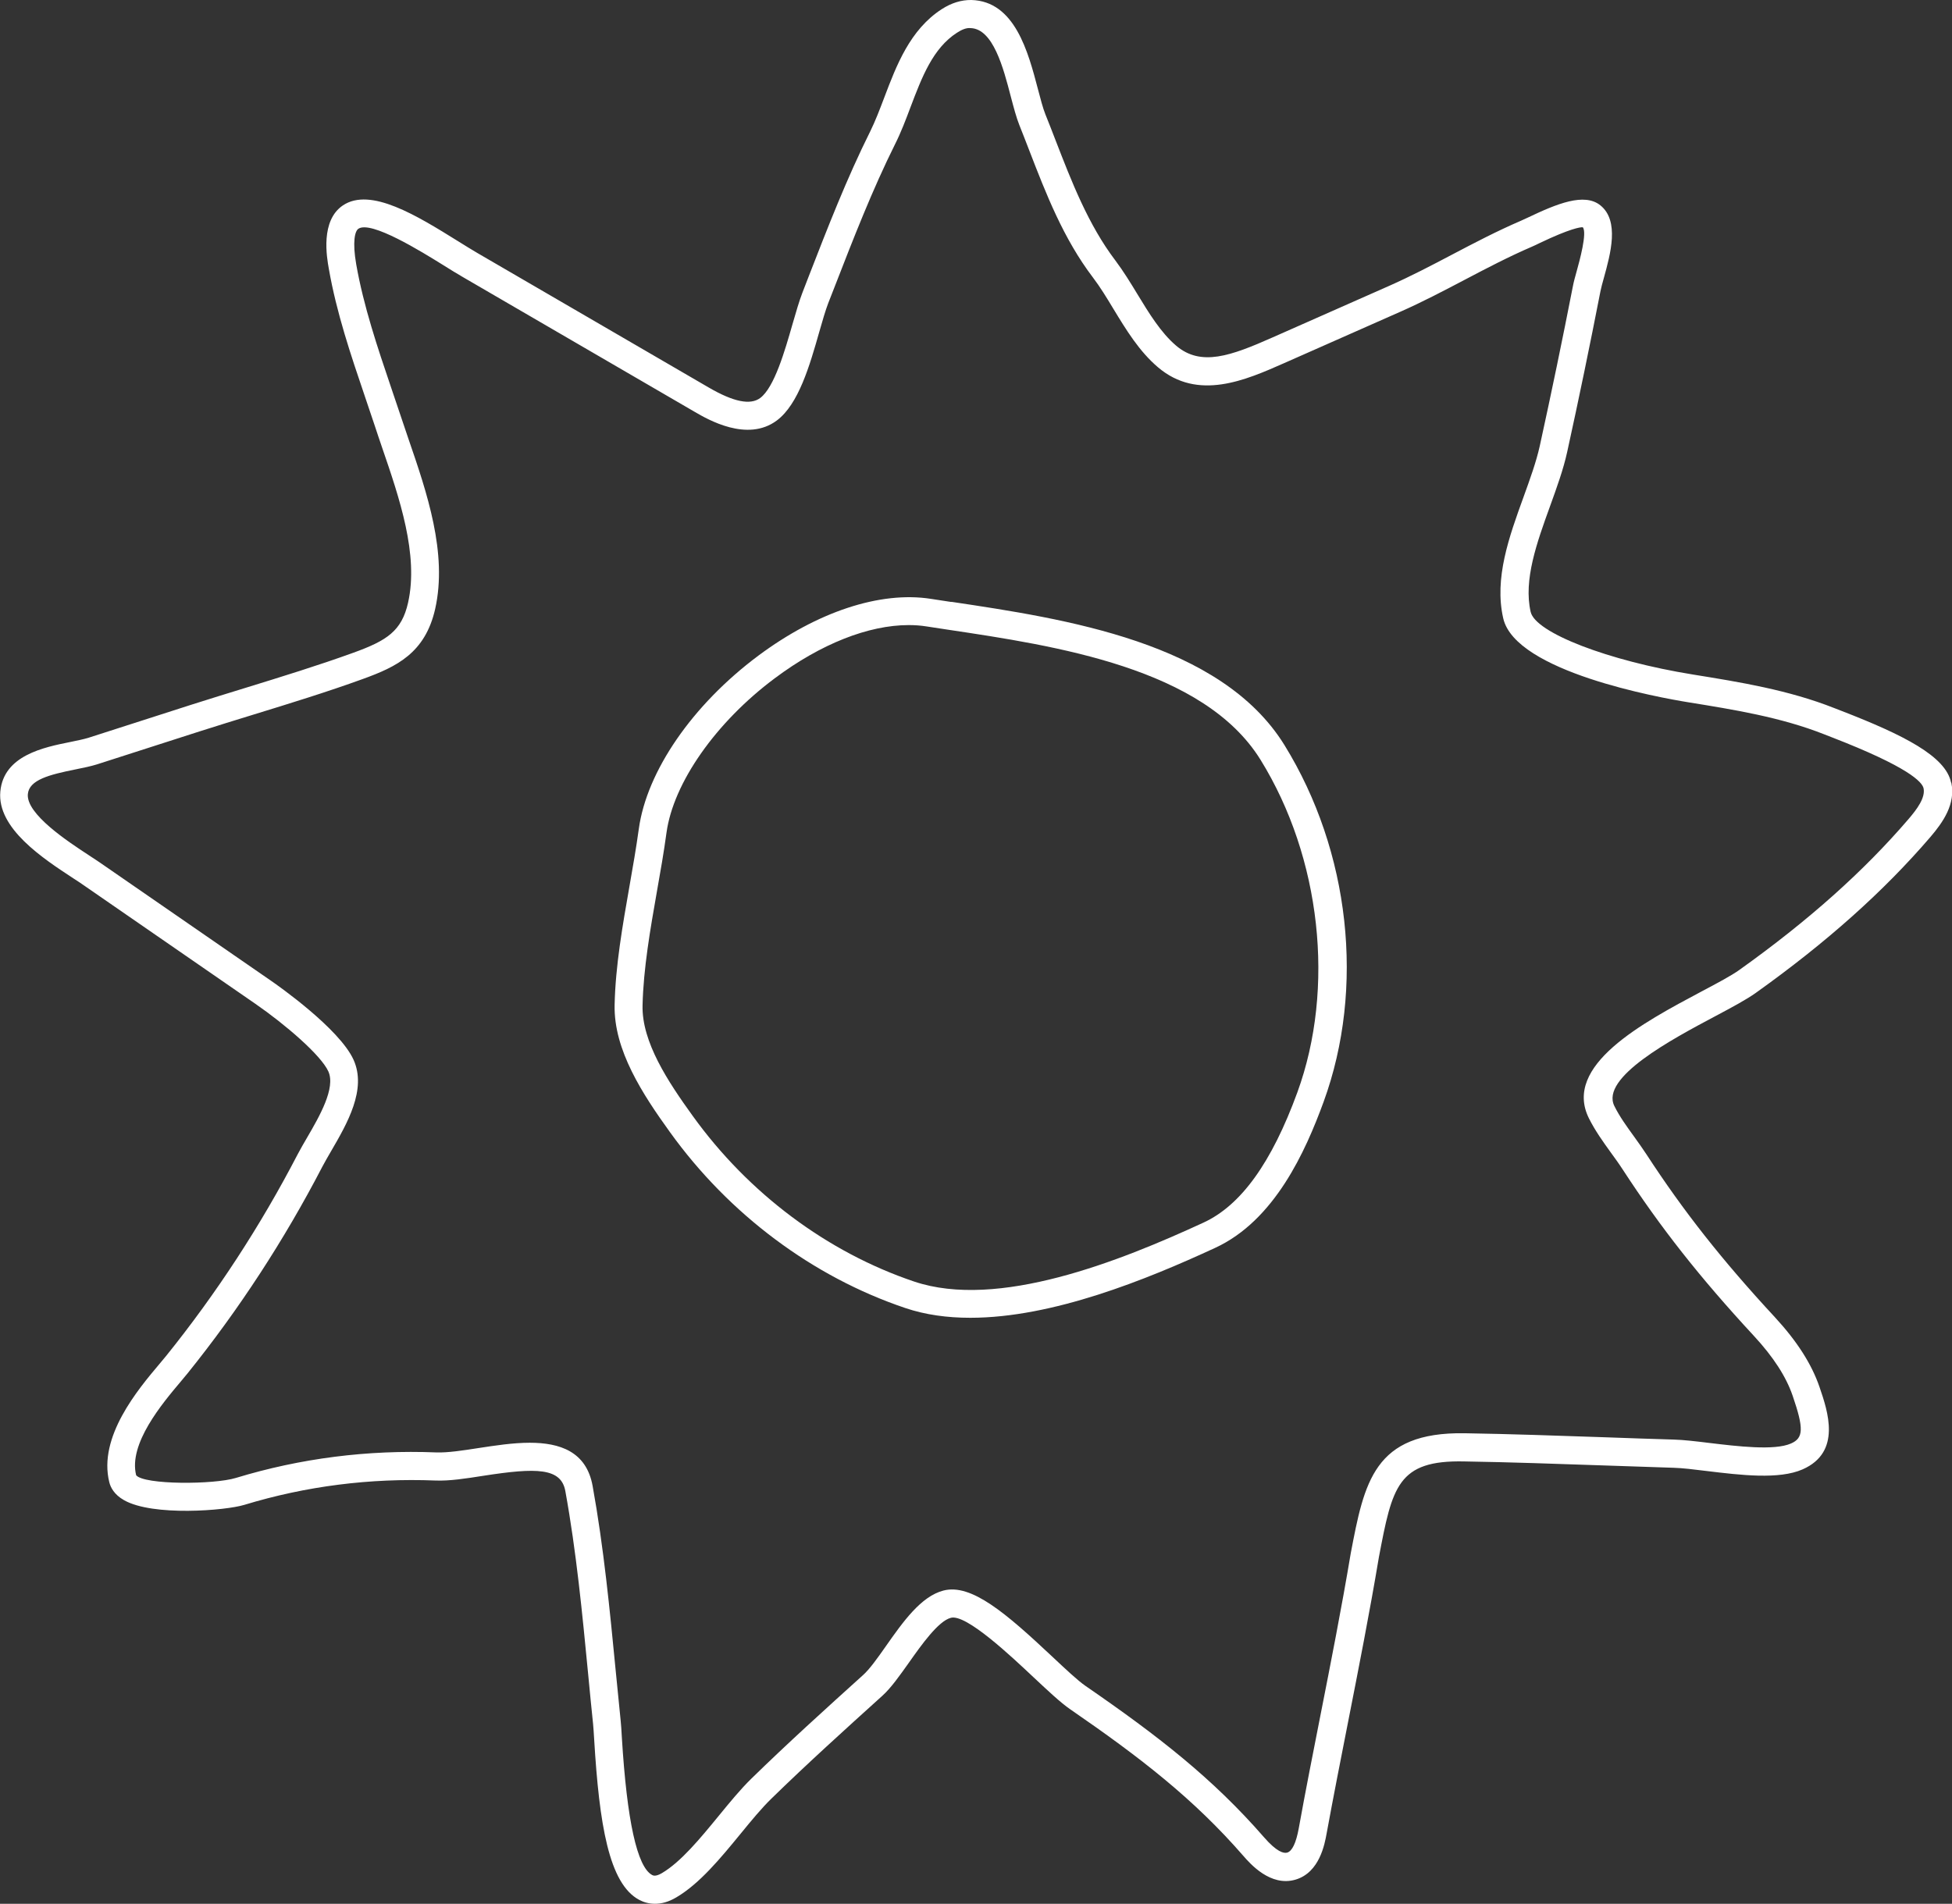
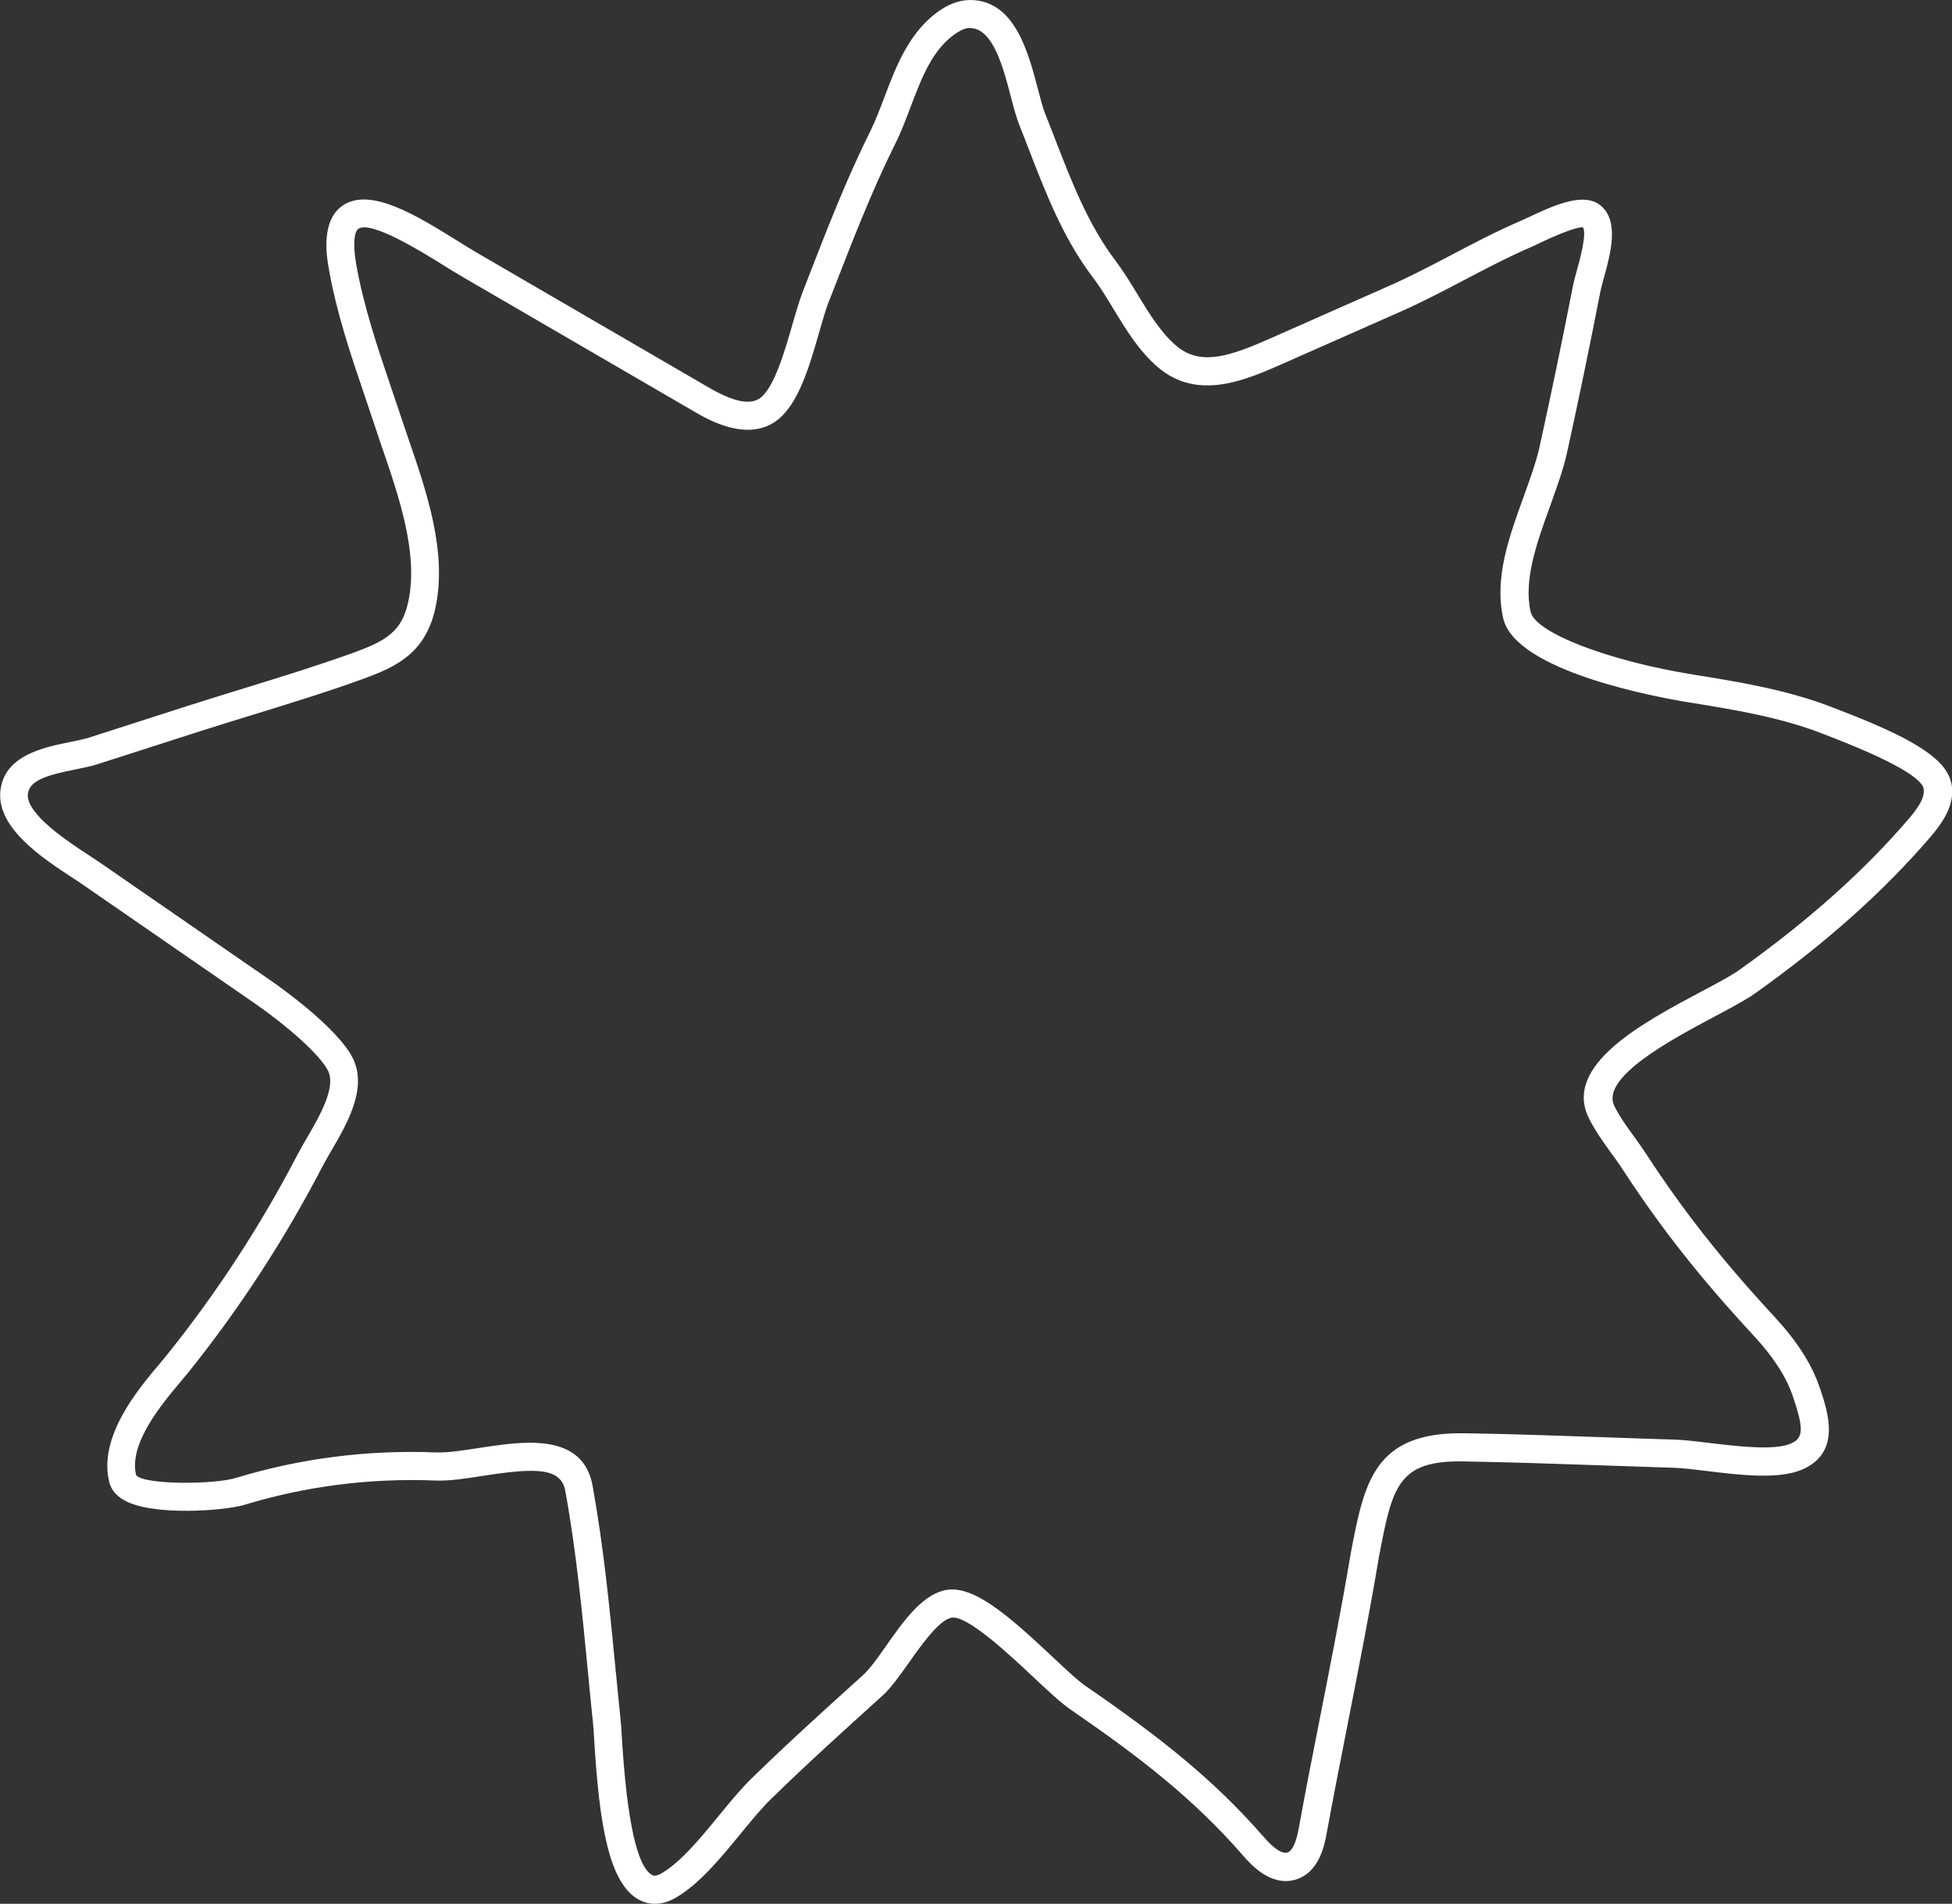
<svg xmlns="http://www.w3.org/2000/svg" id="Layer_3" viewBox="0 0 234.1 228.36">
  <rect x="0" y="0" width="234.1" height="228.36" fill="#333333" stroke="none" />
  <defs>
    <style>
      .cls-1 {
        fill: #fff;
      }
    </style>
  </defs>
  <path class="cls-1" d="M233.99,93.87c-.65-3.17-5.72-5.72-13.12-8.59l-.85-.33c-5.53-2.19-11.35-3.13-16.99-4.04-10.16-1.64-18.89-5.01-19.46-7.51-.88-3.83.75-8.33,2.32-12.67.82-2.27,1.6-4.42,2.06-6.52,1.4-6.37,2.74-12.86,3.99-19.28.08-.42.24-.98.41-1.6.8-2.89,1.89-6.84-.42-8.7-1.93-1.55-5.21-.19-8.68,1.46-.35.16-.64.3-.85.39-2.86,1.23-5.63,2.68-8.31,4.09-2.43,1.28-4.94,2.59-7.47,3.71l-13.97,6.18c-5.07,2.25-8.62,3.53-11.59,1.01-1.84-1.56-3.27-3.91-4.65-6.18-.83-1.37-1.7-2.79-2.65-4.05-3.25-4.29-5.24-9.44-7.17-14.42-.4-1.04-.8-2.07-1.22-3.11-.31-.78-.58-1.84-.89-3.01C123.31,6.24,121.71.13,116.48,0c-1.19-.01-2.36.34-3.54,1.1-3.81,2.46-5.44,6.77-6.88,10.57-.56,1.47-1.08,2.85-1.7,4.1-2.81,5.63-5.12,11.59-7.36,17.35l-.78,2.02c-.37.96-.75,2.27-1.17,3.72-.92,3.21-2.18,7.61-3.88,8.88-1.18.88-3.2.47-6.16-1.25l-27.79-16.16c-.68-.4-1.46-.88-2.29-1.4-4.92-3.06-10.5-6.52-13.81-4.29-2.7,1.82-1.94,6.19-1.68,7.62.92,5.27,2.65,10.37,4.32,15.29l1.18,3.5c.28.87.59,1.76.9,2.68,2.06,6,4.39,12.81,3.1,18.56-.76,3.4-2.55,4.55-6.52,5.99-4.25,1.54-8.67,2.9-12.95,4.22-2.19.67-4.37,1.35-6.55,2.04l-12.29,3.95c-.61.19-1.37.34-2.19.51-3.19.64-8,1.61-8.4,5.94-.41,4.42,5.11,8.03,8.76,10.42.47.3.89.58,1.23.82l20.6,14.23c3.59,2.48,7.87,6.16,8.75,8.11.9,1.99-1.08,5.41-2.53,7.9-.42.72-.82,1.41-1.14,2.02-4.44,8.56-9.75,16.71-15.79,24.21l-.79.95c-2.58,3.06-7.38,8.75-6.02,14.2.15.61.58,1.48,1.77,2.15,3.45,1.96,12.17,1.25,14.42.56,7.39-2.25,15.1-3.23,22.92-2.92,1.68.07,3.66-.24,5.76-.57,6.38-.99,9.31-.96,9.82,1.83,1.32,7.25,2.04,14.74,2.74,21.99.19,1.99.38,3.98.59,5.97.04.39.08,1.04.13,1.85.61,10.15,1.76,17.3,5.4,19.23.48.26,1.12.47,1.89.47s1.61-.2,2.58-.78c2.79-1.65,5.28-4.68,7.69-7.62,1.29-1.58,2.52-3.07,3.68-4.2,4.31-4.21,8.86-8.32,13.33-12.36,1.03-.93,2.07-2.41,3.18-3.97,1.48-2.1,3.52-4.98,5.02-5.37,1.83-.51,7.28,4.65,9.9,7.11,1.75,1.64,3.26,3.06,4.42,3.86,8.43,5.8,14.83,10.76,20.75,17.57.81.93,3.26,3.76,6.28,2.86,2.87-.85,3.49-4.25,3.72-5.53.82-4.47,1.7-8.94,2.58-13.41,1.26-6.41,2.57-13.05,3.69-19.74,1.61-8.45,2.23-11.66,10.26-11.48,5.57.09,11.13.29,16.7.48,2.79.1,5.58.19,8.36.28,1.08.03,2.48.2,4,.39,4.06.49,8.66,1.05,11.5-.2,4.69-2.07,3.02-6.96,2.02-9.88-.94-2.75-2.7-5.5-5.36-8.38-6.34-6.85-10.94-12.69-15.39-19.52-.47-.72-.98-1.43-1.49-2.14-.89-1.23-1.74-2.4-2.36-3.66-1.71-3.43,6.9-8.01,12.05-10.75,2.03-1.08,3.79-2.02,4.92-2.83,8.49-6.06,15.33-12.17,20.92-18.68,1.54-1.8,3.05-3.98,2.52-6.52ZM228.92,98.21c-5.41,6.31-12.06,12.24-20.33,18.14-.95.68-2.62,1.57-4.55,2.59-7.03,3.74-16.65,8.86-13.48,15.21.75,1.5,1.71,2.83,2.64,4.12.48.66.96,1.32,1.4,2,4.56,7,9.26,12.97,15.74,19.97,2.34,2.53,3.86,4.88,4.65,7.18,1.35,3.94,1.31,5.07-.2,5.73-1.99.88-6.47.33-9.74-.06-1.64-.2-3.14-.38-4.31-.41-2.78-.08-5.56-.18-8.35-.28-5.59-.19-11.18-.39-16.76-.48-10.86-.16-12.01,5.86-13.64,14.42-1.09,6.51-2.39,13.12-3.65,19.51-.88,4.48-1.77,8.96-2.58,13.45-.32,1.76-.79,2.74-1.38,2.92-.43.13-1.27-.09-2.8-1.85-6.15-7.07-12.74-12.18-21.38-18.13-.95-.65-2.44-2.06-4.02-3.54-5.52-5.18-9.68-8.78-13.04-7.91-2.69.7-4.84,3.74-6.91,6.69-.99,1.41-1.93,2.74-2.75,3.47-4.43,4-9.01,8.14-13.37,12.4-1.29,1.26-2.57,2.82-3.92,4.47-2.22,2.71-4.52,5.51-6.8,6.86-.76.45-1.07.29-1.18.23-1.8-.96-3.02-6.5-3.63-16.47-.05-.88-.09-1.57-.14-2-.2-1.98-.39-3.96-.59-5.94-.71-7.31-1.44-14.88-2.78-22.27-.75-4.13-3.95-5.17-7.54-5.17-2.03,0-4.19.34-6.1.63-1.93.3-3.76.58-5.11.53-8.19-.33-16.28.7-24.03,3.06-2.64.81-10.98.84-11.96-.32-.95-3.78,3.14-8.62,5.33-11.22l.84-1.01c6.18-7.68,11.61-16.02,16.15-24.77.3-.57.67-1.21,1.06-1.88,1.92-3.3,4.3-7.4,2.69-10.96-1.69-3.73-9.07-8.91-9.9-9.48l-20.6-14.23c-.37-.25-.81-.54-1.3-.86-2.43-1.59-7.48-4.9-7.26-7.3.16-1.71,2.58-2.33,5.72-2.96.96-.19,1.85-.38,2.56-.6l12.29-3.95c2.16-.69,4.33-1.36,6.51-2.03,4.32-1.33,8.79-2.7,13.11-4.27,4.03-1.46,7.46-3.1,8.66-8.4,1.5-6.68-.99-13.96-3.2-20.38l-2.08-6.16c-1.63-4.81-3.31-9.78-4.19-14.8-.47-2.7-.16-3.98.26-4.26,1.51-1.02,7.57,2.74,10.16,4.35.86.54,1.67,1.04,2.38,1.45l27.79,16.16c1.56.91,6.31,3.68,9.85,1.04,2.61-1.95,3.94-6.57,5.1-10.65.38-1.33.73-2.54,1.07-3.43l.79-2.02c2.21-5.69,4.5-11.58,7.23-17.06.7-1.39,1.28-2.92,1.84-4.41,1.38-3.64,2.69-7.08,5.57-8.94.59-.38,1.13-.61,1.63-.56,2.71.07,3.94,4.77,4.83,8.2.35,1.33.67,2.53,1.02,3.41.41,1.02.8,2.04,1.2,3.07,2.01,5.2,4.09,10.57,7.63,15.23.86,1.13,1.64,2.41,2.46,3.77,1.52,2.5,3.09,5.09,5.34,7,4.8,4.09,10.53,1.54,15.13-.49l13.97-6.18c2.63-1.16,5.19-2.51,7.67-3.81,2.62-1.38,5.34-2.8,8.08-3.98.24-.1.57-.26.96-.45,3.58-1.71,4.85-1.91,5.14-1.88.55.64-.4,4.07-.71,5.19-.2.72-.38,1.36-.47,1.85-1.25,6.4-2.59,12.86-3.98,19.2-.42,1.89-1.16,3.94-1.94,6.1-1.74,4.8-3.54,9.77-2.44,14.57,1.47,6.41,18.75,9.51,22.2,10.07,5.46.88,11.1,1.79,16.29,3.84l.87.34c9.25,3.58,10.89,5.38,11.05,6.14.23,1.12-.77,2.48-1.78,3.66Z" />
-   <path class="cls-1" d="M114.1,72.21l-2.48-.38c-6.08-.94-13.62,1.56-20.69,6.83-7.89,5.89-13.37,13.85-14.32,20.78-.31,2.25-.71,4.55-1.12,6.87-.82,4.69-1.68,9.53-1.78,14.23-.12,5.42,3.37,10.73,6.65,15.28,7.09,9.85,17.1,17.33,28.18,21.07,2.44.83,5.08,1.18,7.83,1.18,9.85,0,21.07-4.55,29.37-8.39,7.13-3.29,10.83-11.58,13-17.52,4.98-13.65,3.17-30.05-4.7-42.79-7.63-12.34-26.3-15.14-39.94-17.18ZM155.59,131.03c-3.08,8.43-6.76,13.55-11.25,15.62-10.09,4.66-24.67,10.46-34.72,7.07-10.42-3.52-19.85-10.57-26.54-19.86-2.97-4.11-6.12-8.87-6.02-13.25.1-4.44.93-9.16,1.73-13.72.42-2.36.83-4.7,1.14-7,.82-5.98,5.92-13.26,13-18.54,5.51-4.12,11.23-6.37,16.05-6.37.73,0,1.44.05,2.13.16l2.49.38c12.99,1.94,30.77,4.61,37.58,15.63,7.24,11.71,8.97,27.36,4.41,39.88Z" />
</svg>